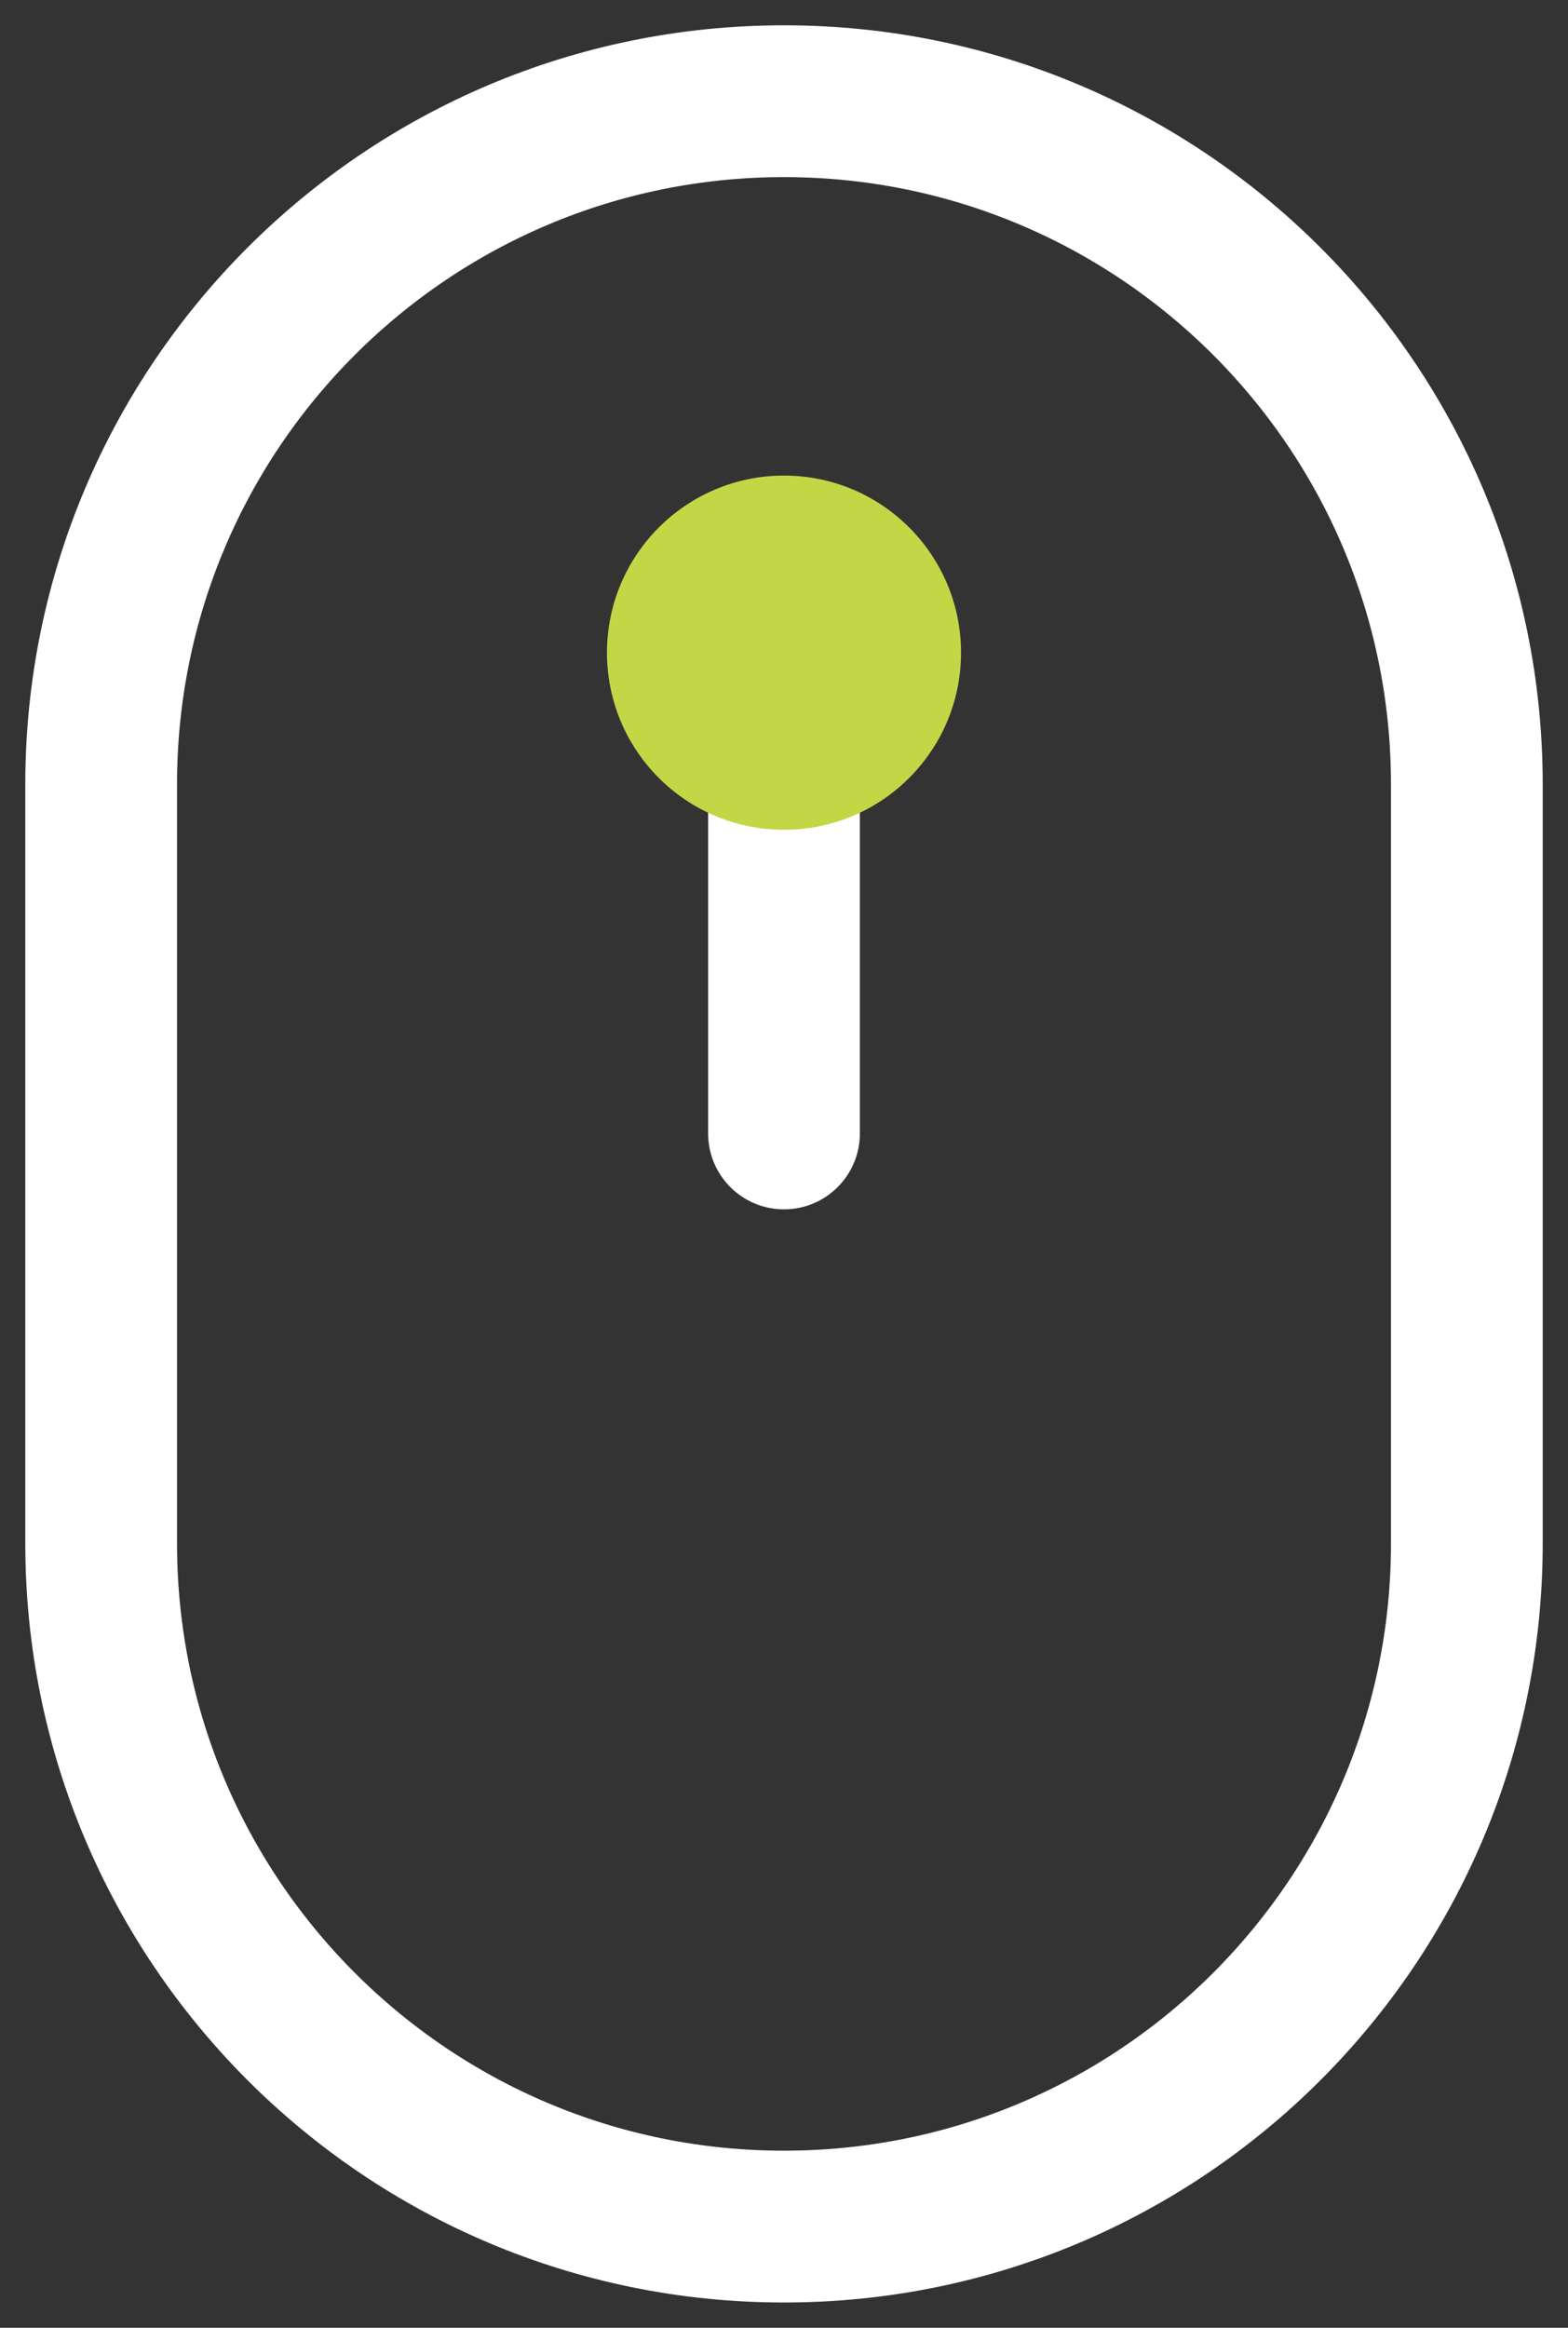
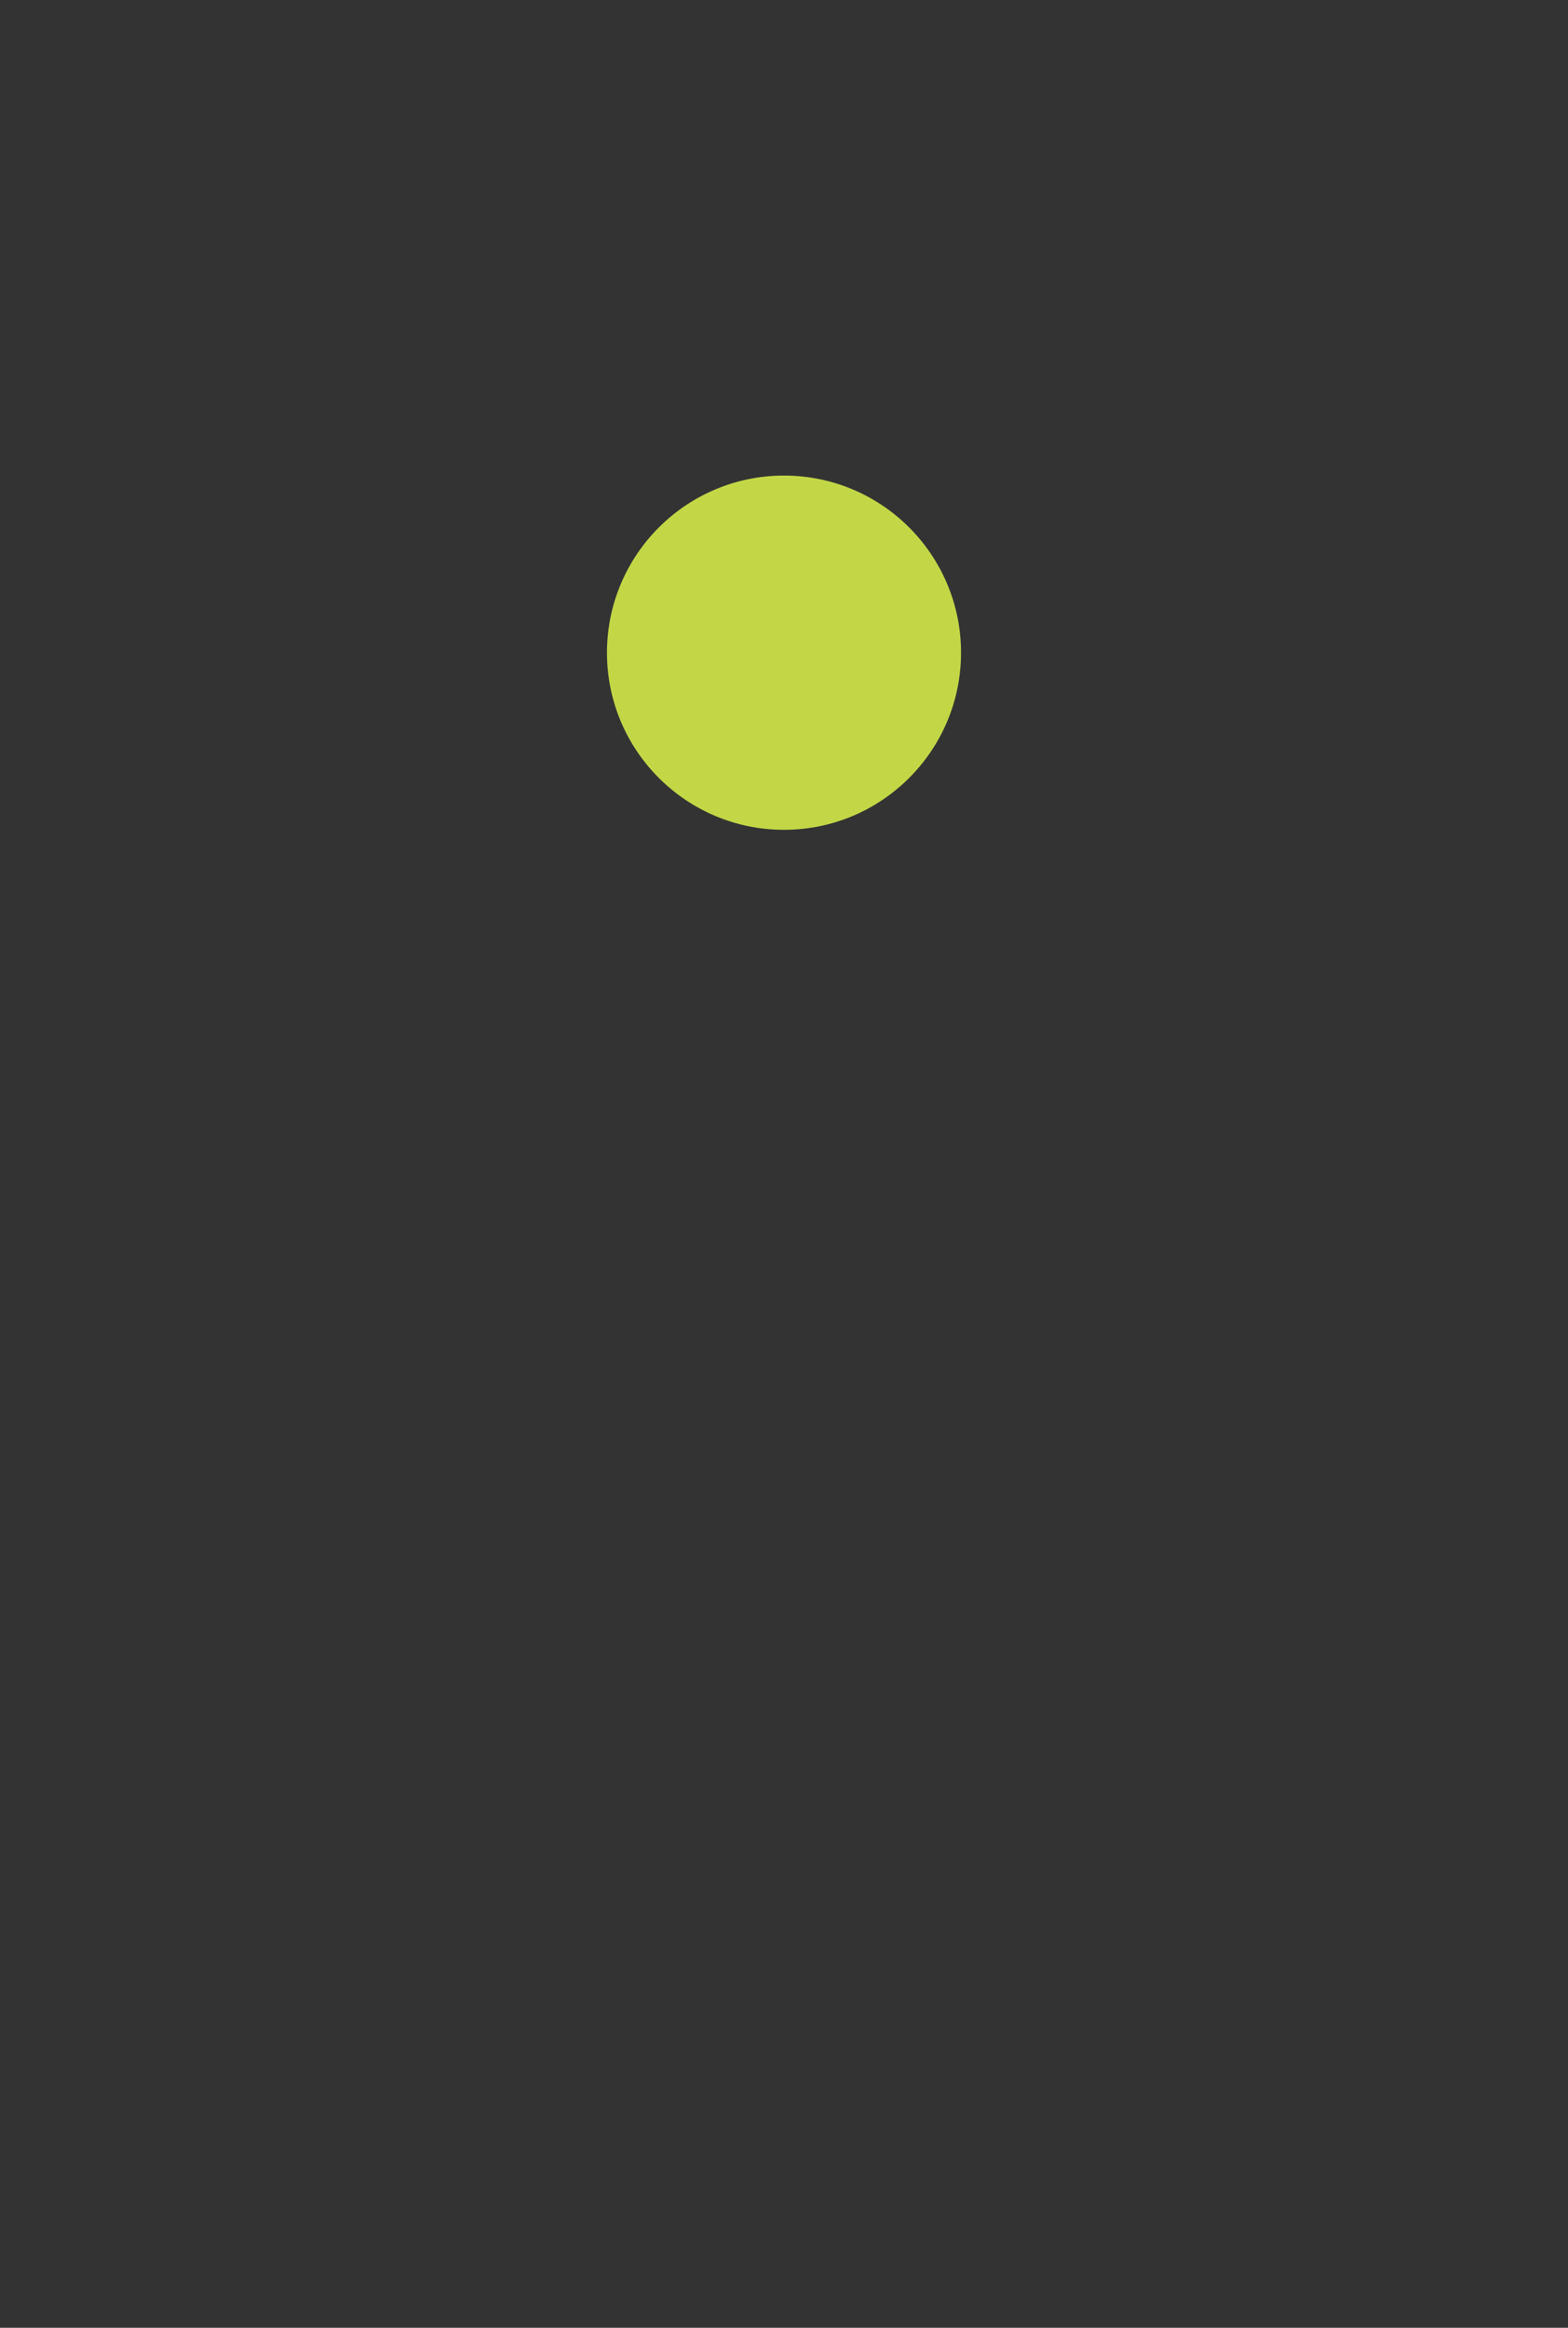
<svg xmlns="http://www.w3.org/2000/svg" width="100%" height="100%" viewBox="0 0 31 46" version="1.1" xml:space="preserve" style="fill-rule:evenodd;clip-rule:evenodd;">
  <rect x="0" y="0" width="31" height="46" fill="#333333" stroke="none" />
-   <path d="M15.5,2c7.456,0 13.5,6.044 13.5,13.5l0,15c0,7.456 -6.044,13.5 -13.5,13.5c-7.456,0 -13.5,-6.044 -13.5,-13.5l0,-15c0,-7.456 6.044,-13.5 13.5,-13.5Z" style="fill:none;stroke:#fff;stroke-width:3px;" />
-   <path d="M15.5,13.898c0.828,0 1.5,0.672 1.5,1.5l0,7c0,0.829 -0.672,1.5 -1.5,1.5c-0.829,0 -1.5,-0.671 -1.5,-1.5l0,-7c0,-0.828 0.671,-1.5 1.5,-1.5Z" style="fill:#fff;" />
  <path d="M15.5,9.398c1.933,0 3.5,1.568 3.5,3.5c0,1.933 -1.567,3.5 -3.5,3.5c-1.933,0 -3.5,-1.567 -3.5,-3.5c0,-1.932 1.567,-3.5 3.5,-3.5Z" style="fill:#c3d746;" />
</svg>